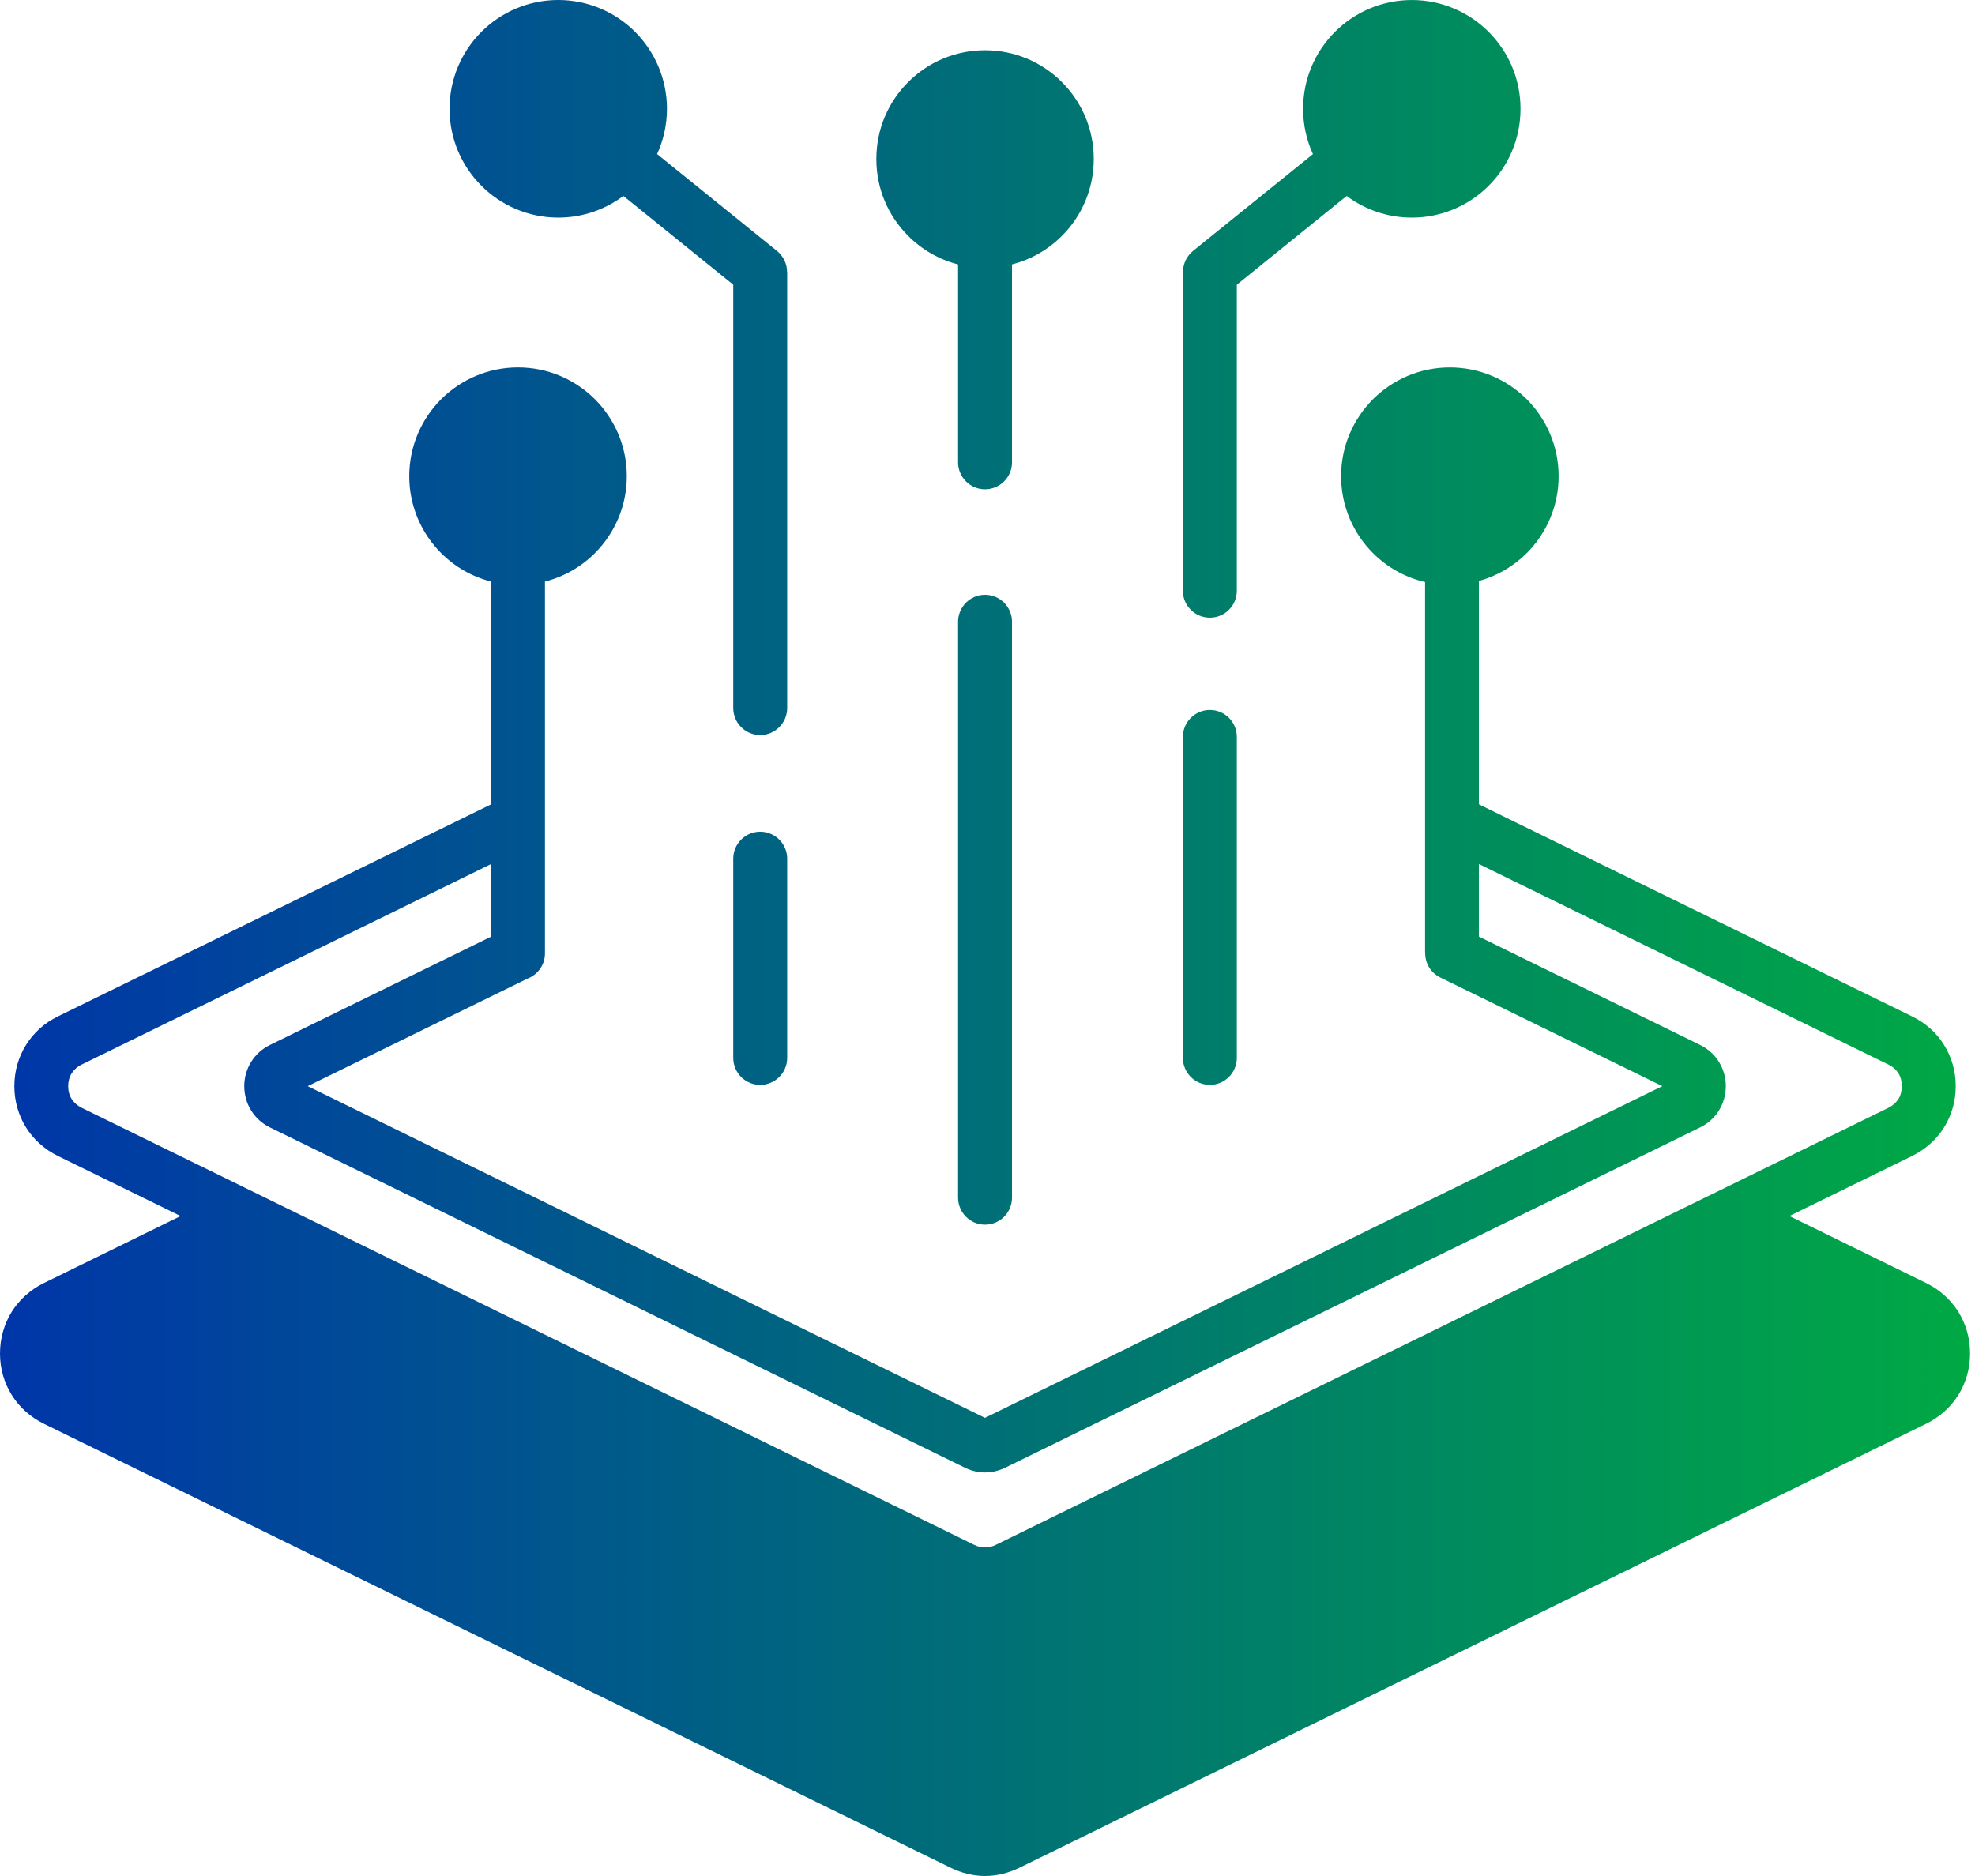
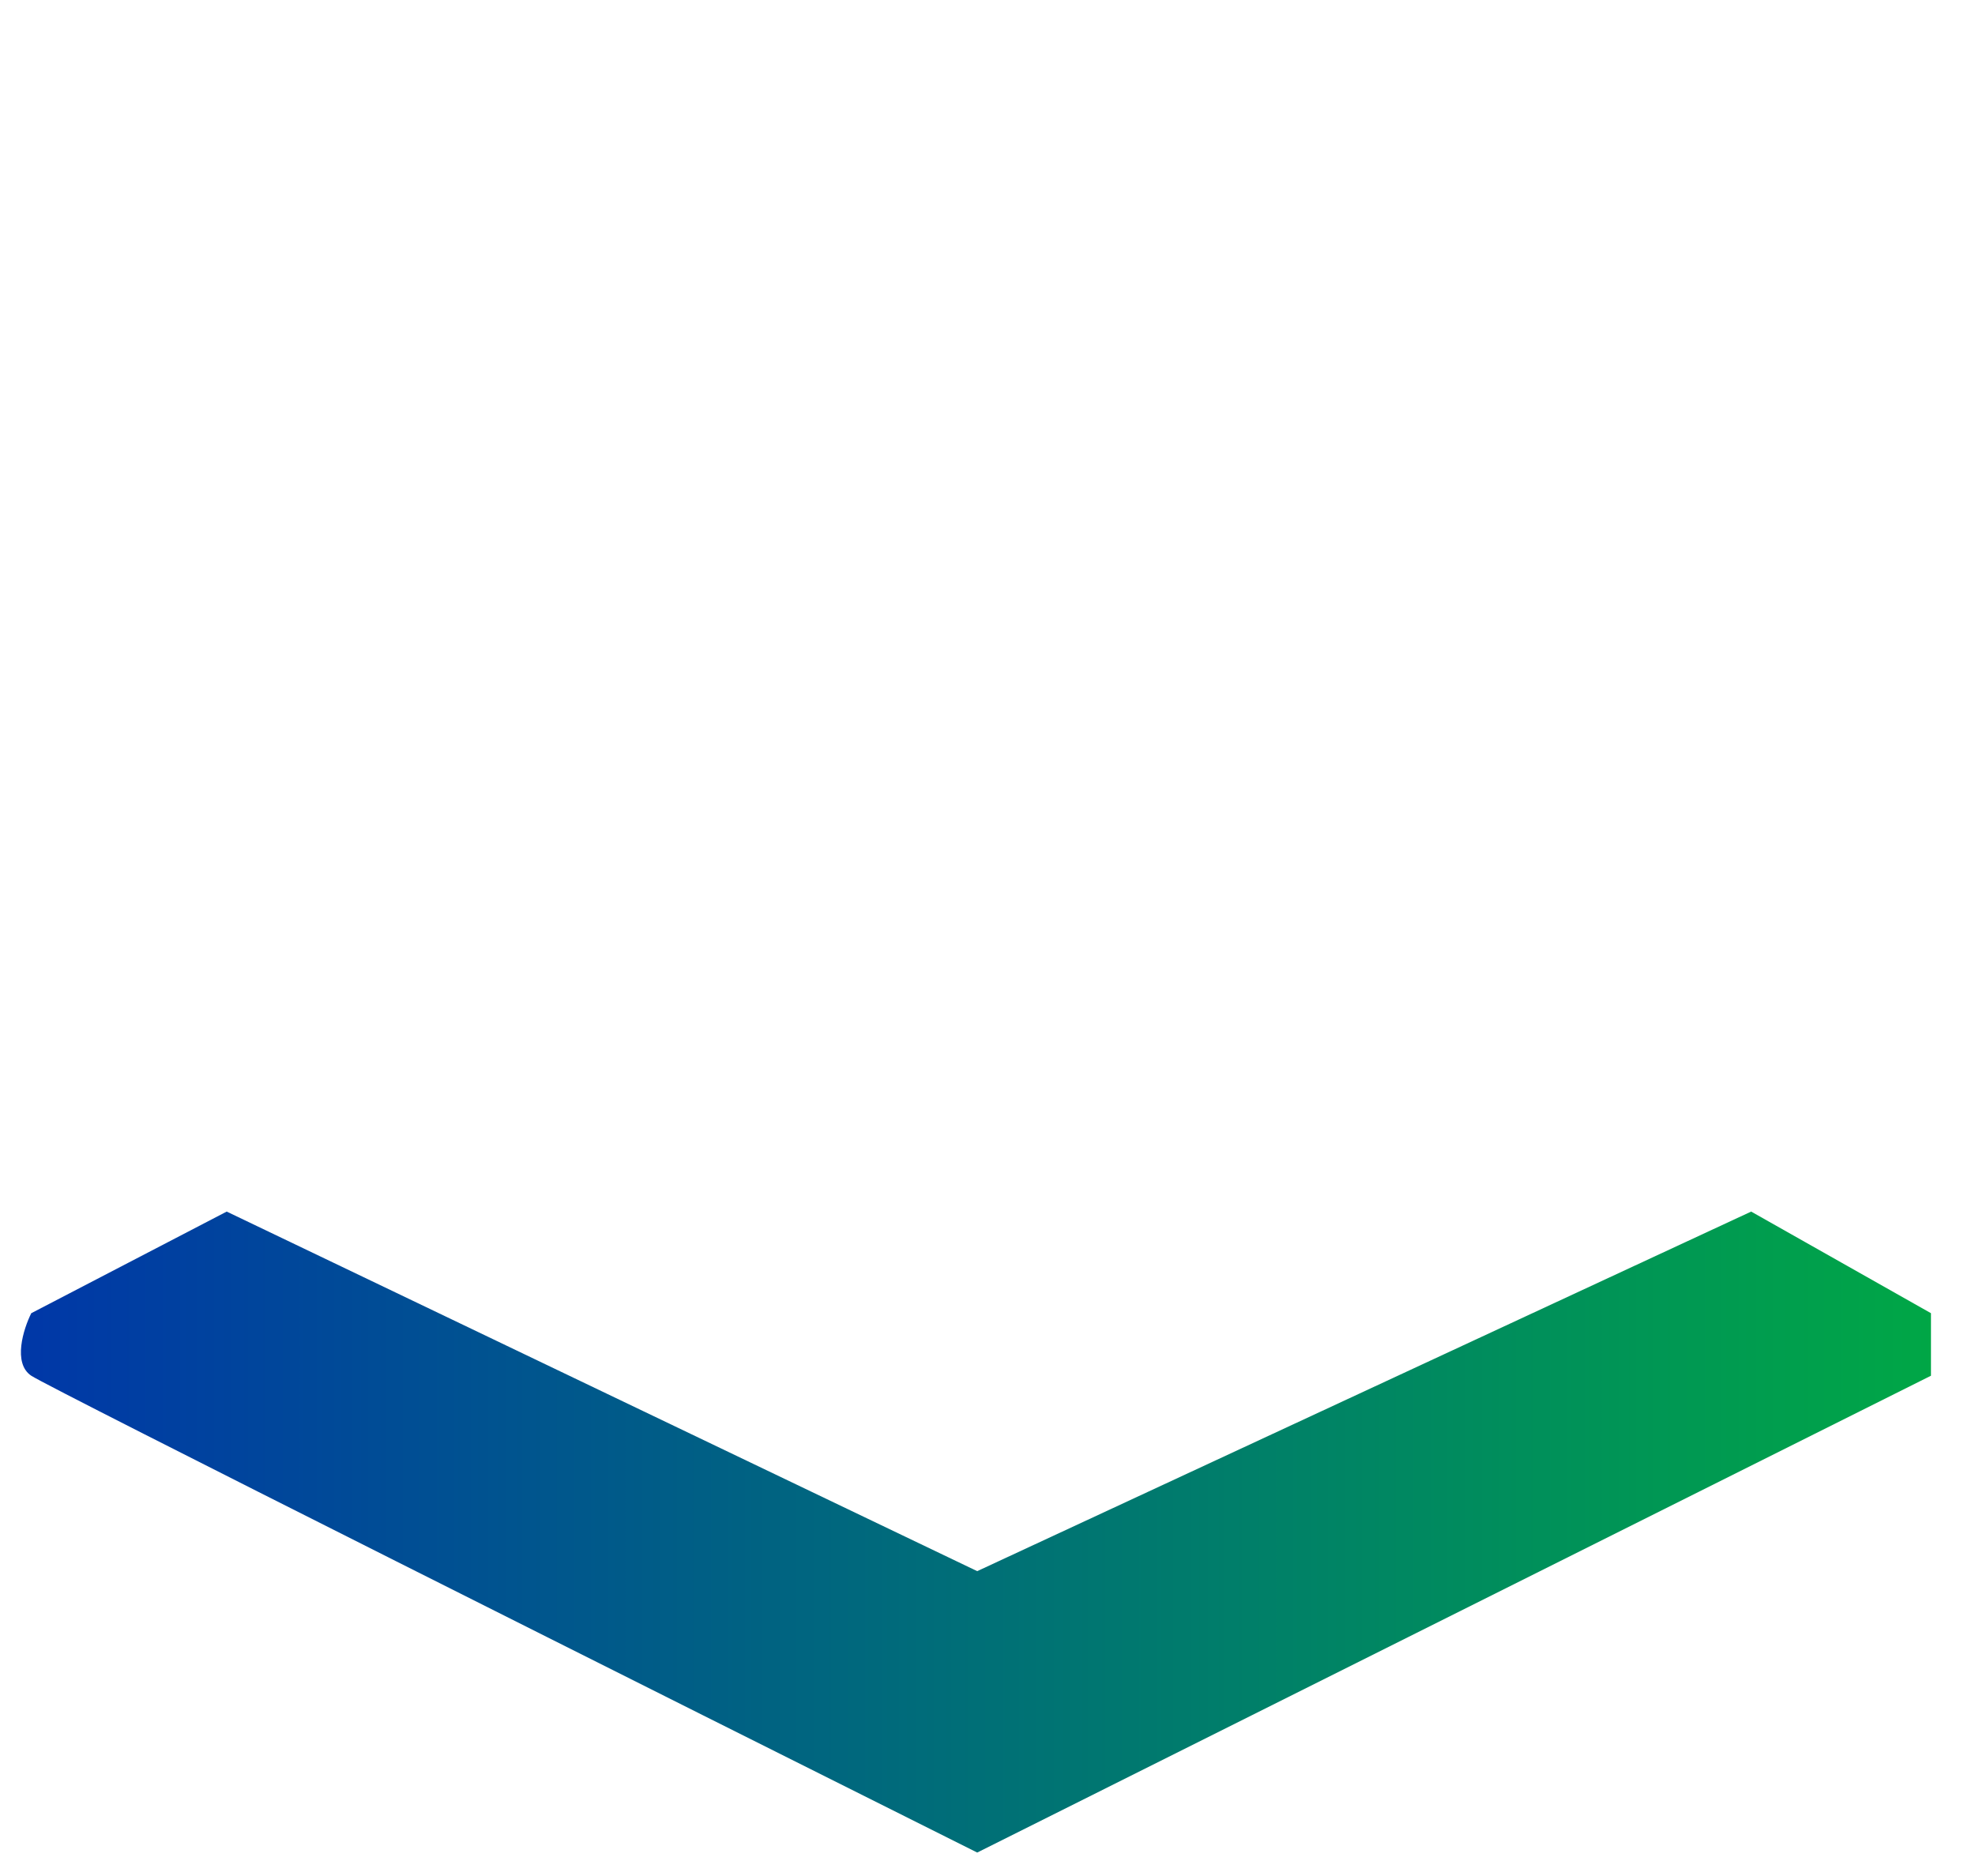
<svg xmlns="http://www.w3.org/2000/svg" width="200" height="190" viewBox="0 0 200 190" fill="none">
-   <path d="M198.307 132.851C197.535 131.623 196.423 130.613 195.026 129.931L181.206 123.158L193.62 117.081C195.004 116.4 196.107 115.4 196.868 114.184C197.63 112.956 198.049 111.525 198.049 110.003C198.049 108.481 197.63 107.061 196.868 105.833C196.107 104.605 195.006 103.608 193.62 102.936L152.012 82.565L149.763 81.458V58.841C151.621 58.329 153.284 57.343 154.612 56.014C156.599 54.026 157.836 51.265 157.836 48.231C157.836 45.186 156.599 42.436 154.612 40.436C152.613 38.448 149.866 37.211 146.821 37.211C143.776 37.211 141.03 38.448 139.031 40.436C137.044 42.436 135.807 45.185 135.807 48.231C135.807 51.263 137.044 54.026 139.031 56.014C140.462 57.445 142.279 58.478 144.311 58.952V96.553H144.323C144.323 97.553 144.879 98.519 145.844 98.995L168.34 110.003L99.744 143.599L31.158 110.005L53.425 99.109C54.459 98.712 55.185 97.722 55.185 96.553V58.901C57.132 58.407 58.869 57.395 60.249 56.014C62.236 54.026 63.473 51.265 63.473 48.231C63.473 45.186 62.236 42.436 60.249 40.436C58.25 38.448 55.503 37.21 52.458 37.21C49.413 37.21 46.667 38.448 44.668 40.436C42.681 42.436 41.444 45.185 41.444 48.231C41.444 51.263 42.681 54.026 44.668 56.014C46.048 57.395 47.787 58.407 49.732 58.901V81.464L5.87 102.936C4.496 103.605 3.396 104.606 2.634 105.833C1.872 107.059 1.453 108.481 1.453 110.003C1.453 111.525 1.872 112.956 2.634 114.184C3.395 115.4 4.496 116.4 5.87 117.081L18.29 123.16L4.474 129.932C3.077 130.613 1.965 131.625 1.191 132.851C0.421 134.09 0 135.533 0 137.078C0 138.612 0.419 140.054 1.193 141.294C1.965 142.52 3.077 143.532 4.476 144.214L96.259 189.159C97.394 189.716 98.577 190 99.746 190C100.927 190 102.107 189.716 103.244 189.159L195.026 144.212C196.423 143.531 197.535 142.519 198.307 141.292C199.079 140.055 199.5 138.611 199.5 137.076C199.5 135.532 199.079 134.088 198.307 132.851ZM7.257 111.309C7.029 110.946 6.904 110.502 6.904 110.002C6.904 109.514 7.028 109.07 7.257 108.707C7.494 108.333 7.835 108.026 8.268 107.82L49.739 87.506V94.858L27.358 105.823C26.541 106.22 25.894 106.81 25.44 107.538C24.986 108.266 24.736 109.117 24.736 110.004C24.736 110.901 24.986 111.754 25.44 112.48C25.893 113.208 26.542 113.798 27.358 114.196L97.703 148.643C98.372 148.972 99.065 149.131 99.746 149.131C100.439 149.131 101.13 148.971 101.801 148.643L172.145 114.194C172.963 113.797 173.61 113.206 174.064 112.478C174.517 111.75 174.767 110.9 174.767 110.003C174.767 109.115 174.517 108.265 174.064 107.537C173.611 106.809 172.962 106.218 172.145 105.821L149.765 94.858V87.507L191.235 107.82C191.666 108.024 192.007 108.332 192.247 108.708C192.475 109.071 192.587 109.514 192.587 110.002C192.587 110.502 192.474 110.946 192.247 111.309C192.009 111.672 191.668 111.978 191.235 112.196L100.822 156.472C100.469 156.643 100.106 156.722 99.744 156.722C99.381 156.722 99.028 156.643 98.676 156.472L8.266 112.195C7.835 111.979 7.495 111.671 7.257 111.309ZM193.675 138.417C193.438 138.792 193.085 139.111 192.642 139.337L100.858 184.282C100.495 184.454 100.121 184.544 99.746 184.544C99.371 184.544 99.008 184.454 98.643 184.282L6.861 139.337C6.418 139.109 6.055 138.793 5.818 138.417C5.59 138.042 5.465 137.576 5.465 137.076C5.465 136.564 5.59 136.111 5.818 135.735C6.055 135.348 6.421 135.032 6.861 134.816L24.479 126.188L96.296 161.355C97.42 161.902 98.589 162.184 99.748 162.184C100.917 162.184 102.075 161.9 103.212 161.355L175.024 126.186L192.644 134.816C193.088 135.032 193.438 135.35 193.678 135.735C193.916 136.11 194.041 136.564 194.041 137.076C194.041 137.576 193.915 138.042 193.675 138.417ZM122.524 62.559C124.023 62.559 125.248 61.343 125.248 59.833V28.836L136.374 19.846C138.212 21.221 140.499 22.041 142.974 22.041C146.006 22.041 148.765 20.803 150.752 18.815C152.751 16.816 153.976 14.067 153.976 11.023C153.976 7.978 152.749 5.228 150.752 3.228C148.765 1.24 146.006 0.002 142.974 0.002C139.931 0.002 137.172 1.24 135.183 3.228C133.185 5.228 131.959 7.977 131.959 11.023C131.959 12.66 132.316 14.212 132.957 15.608L120.81 25.417C120.15 25.961 119.798 26.745 119.798 27.542H119.786V59.831C119.787 61.343 121.012 62.559 122.524 62.559ZM119.788 107.152V74.633C119.788 73.123 121.015 71.907 122.524 71.907C124.024 71.907 125.249 73.123 125.249 74.633V107.148C125.249 108.649 124.021 109.874 122.524 109.874C121.013 109.876 119.788 108.649 119.788 107.152ZM102.482 62.977V121.296C102.482 122.808 101.255 124.034 99.746 124.034C98.246 124.034 97.021 122.808 97.021 121.296L97.021 62.977C97.021 61.465 98.248 60.239 99.745 60.239C101.257 60.239 102.482 61.465 102.482 62.977ZM79.715 86.96V107.15C79.715 108.65 78.487 109.876 76.978 109.876C75.478 109.876 74.254 108.648 74.254 107.15V86.96C74.254 85.46 75.481 84.235 76.978 84.235C78.489 84.235 79.715 85.462 79.715 86.96ZM56.529 22.04C59.005 22.04 61.286 21.22 63.126 19.843L74.254 28.834V71.711C74.254 73.221 75.482 74.449 76.979 74.449C78.488 74.449 79.715 73.221 79.715 71.711L79.715 27.54H79.703C79.703 26.746 79.35 25.961 78.681 25.415L66.541 15.604C67.18 14.208 67.541 12.658 67.541 11.021C67.541 7.976 66.304 5.226 64.317 3.226C62.318 1.238 59.571 0 56.527 0C53.494 0 50.735 1.238 48.748 3.226C46.749 5.226 45.524 7.974 45.524 11.021C45.524 14.065 46.751 16.815 48.748 18.813C50.737 20.801 53.495 22.04 56.529 22.04ZM97.021 26.779V46.83C97.021 48.331 98.248 49.556 99.745 49.556C101.255 49.556 102.482 48.33 102.482 46.83V26.777C104.426 26.281 106.164 25.271 107.536 23.892C109.535 21.904 110.761 19.143 110.761 16.109C110.761 13.064 109.533 10.302 107.536 8.314C105.549 6.314 102.79 5.088 99.746 5.088C96.713 5.088 93.954 6.314 91.968 8.314C89.969 10.302 88.743 13.063 88.743 16.109C88.743 19.141 89.971 21.904 91.968 23.892C93.34 25.273 95.079 26.284 97.021 26.779Z" fill="url(#paint0_linear_346_612)" />
  <path d="M3.167 133L22.958 122.708L98.958 159.125L177.333 122.708L195.541 133V139.333L98.958 187.625C67.819 172.056 5.067 140.6 3.167 139.333C1.267 138.067 2.375 134.583 3.167 133Z" fill="url(#paint1_linear_346_612)" />
  <defs>
    <linearGradient id="paint0_linear_346_612" x1="199.5" y1="95" x2="0" y2="95" gradientUnits="userSpaceOnUse">
      <stop stop-color="#00A944" />
      <stop offset="1" stop-color="#0036A9" />
    </linearGradient>
    <linearGradient id="paint1_linear_346_612" x1="199.5" y1="95" x2="0" y2="95" gradientUnits="userSpaceOnUse">
      <stop stop-color="#00A944" />
      <stop offset="1" stop-color="#0036A9" />
    </linearGradient>
  </defs>
</svg>